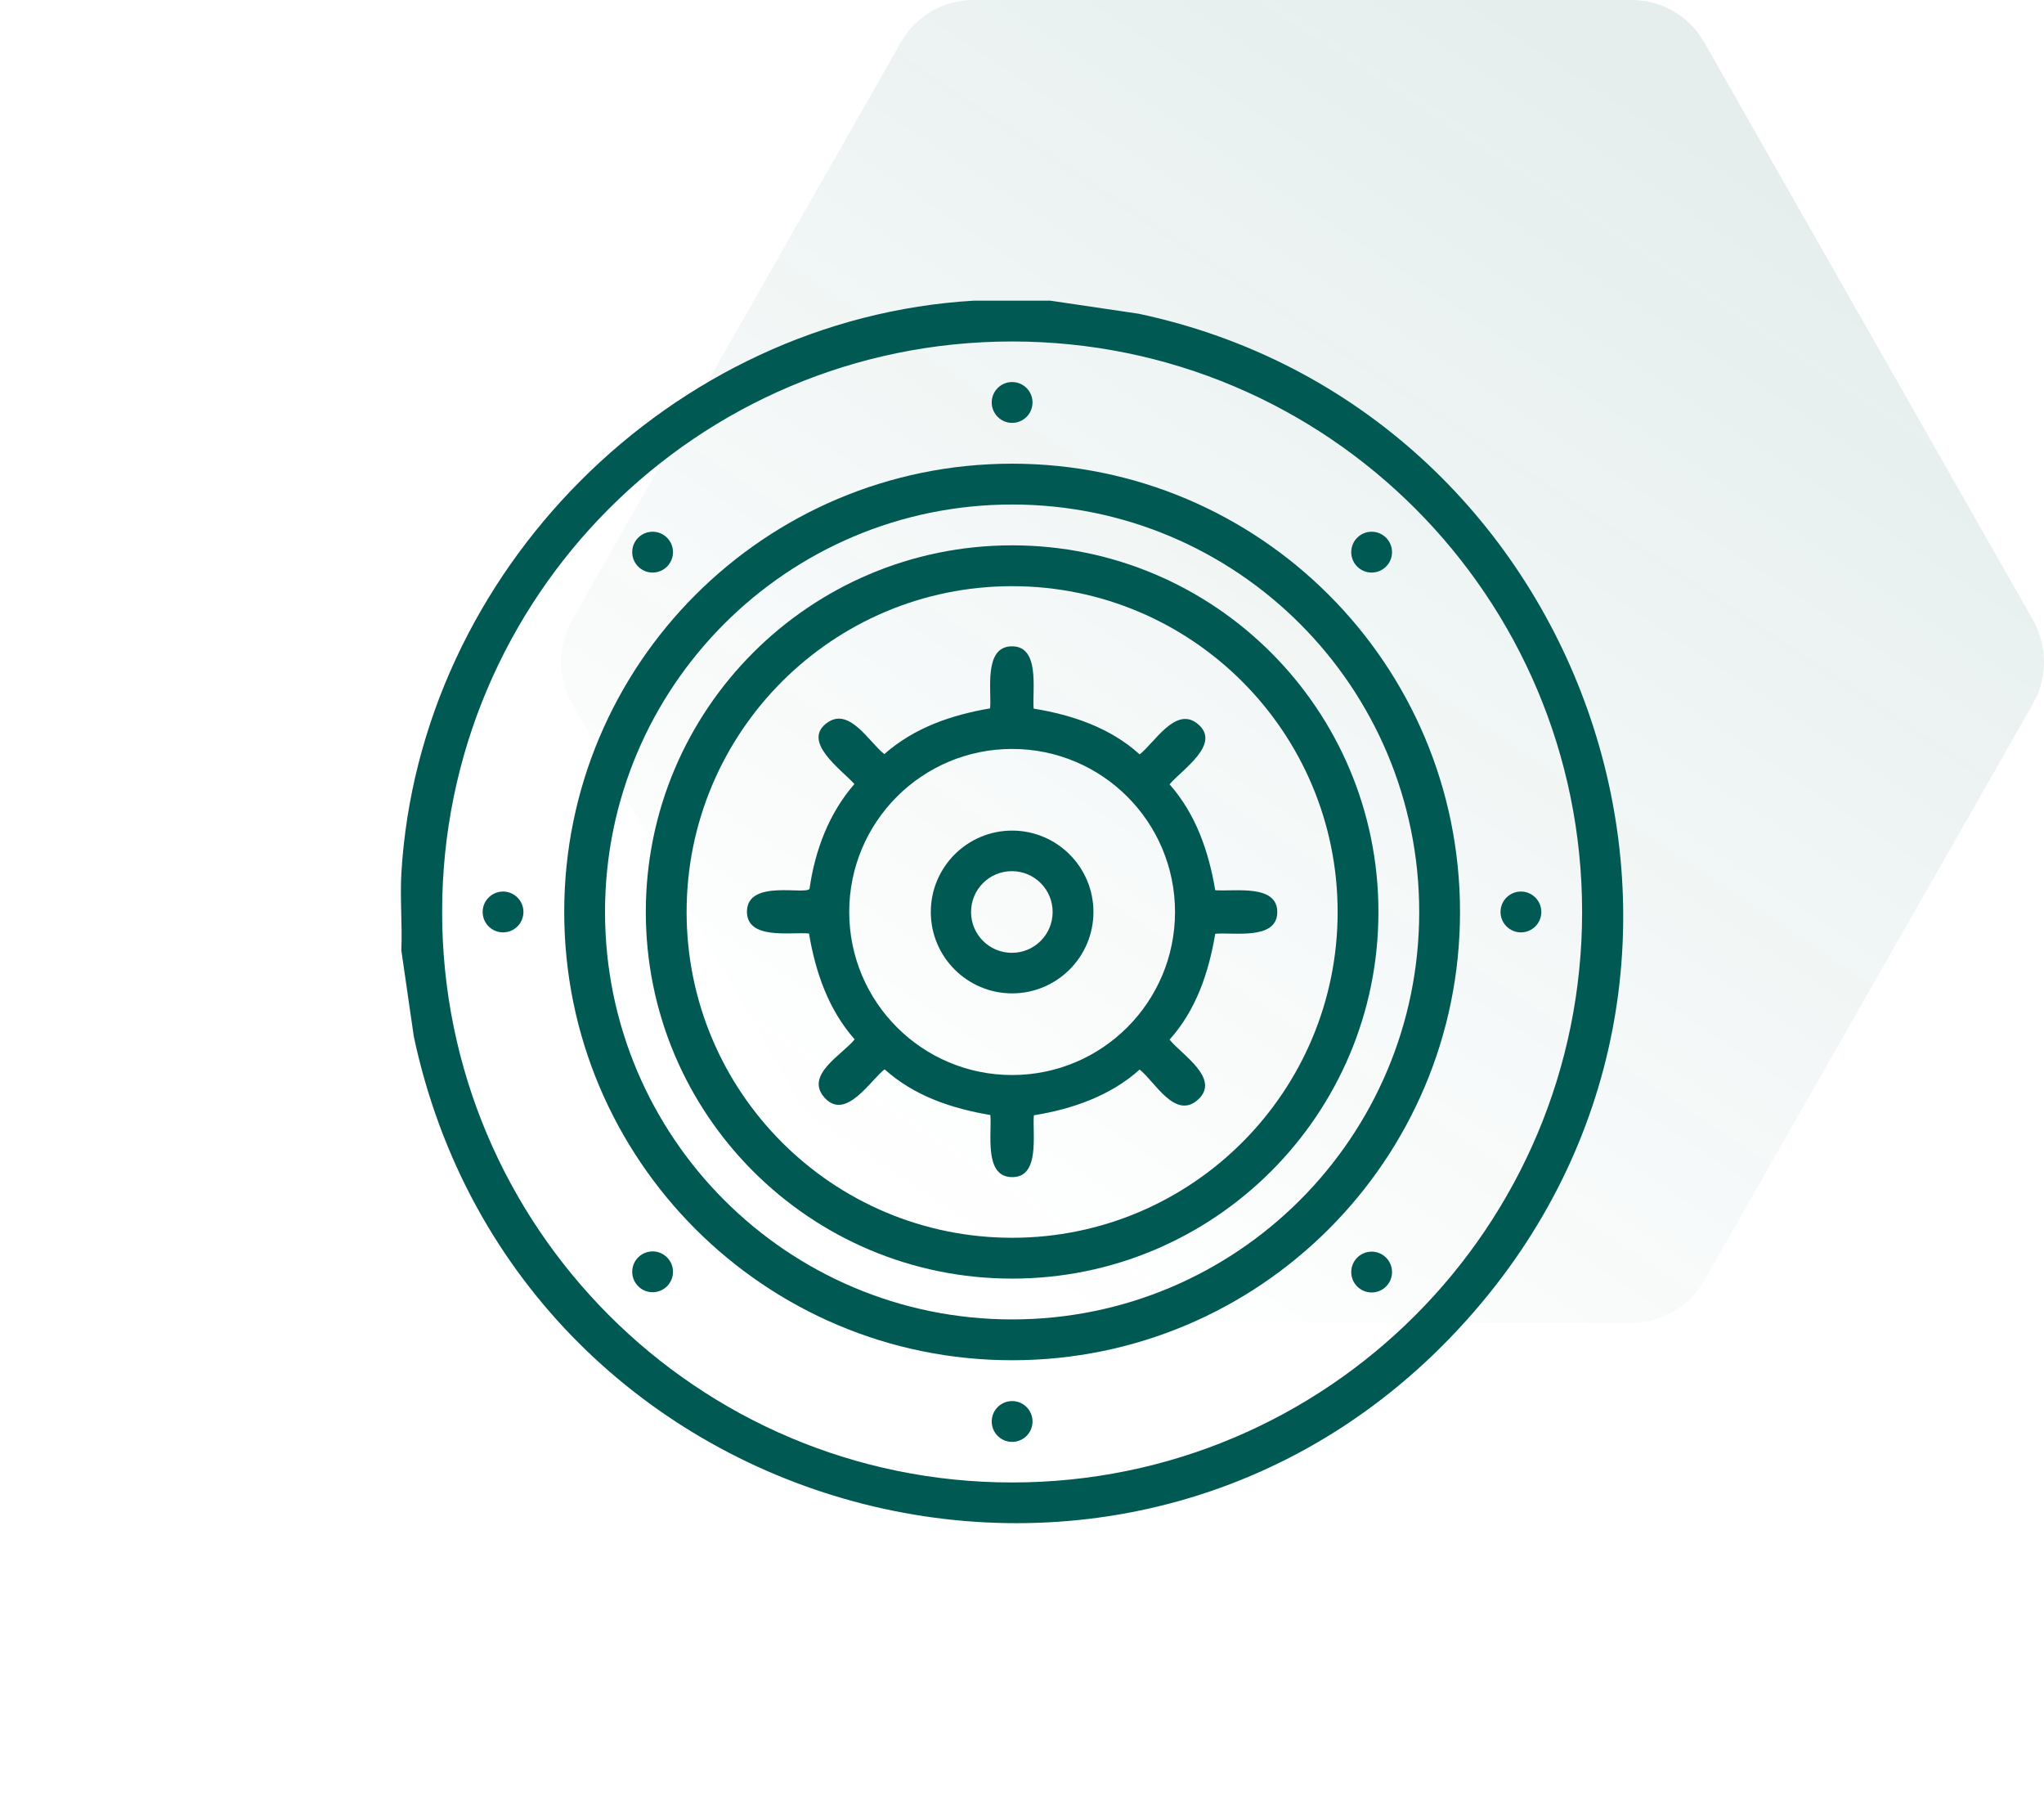
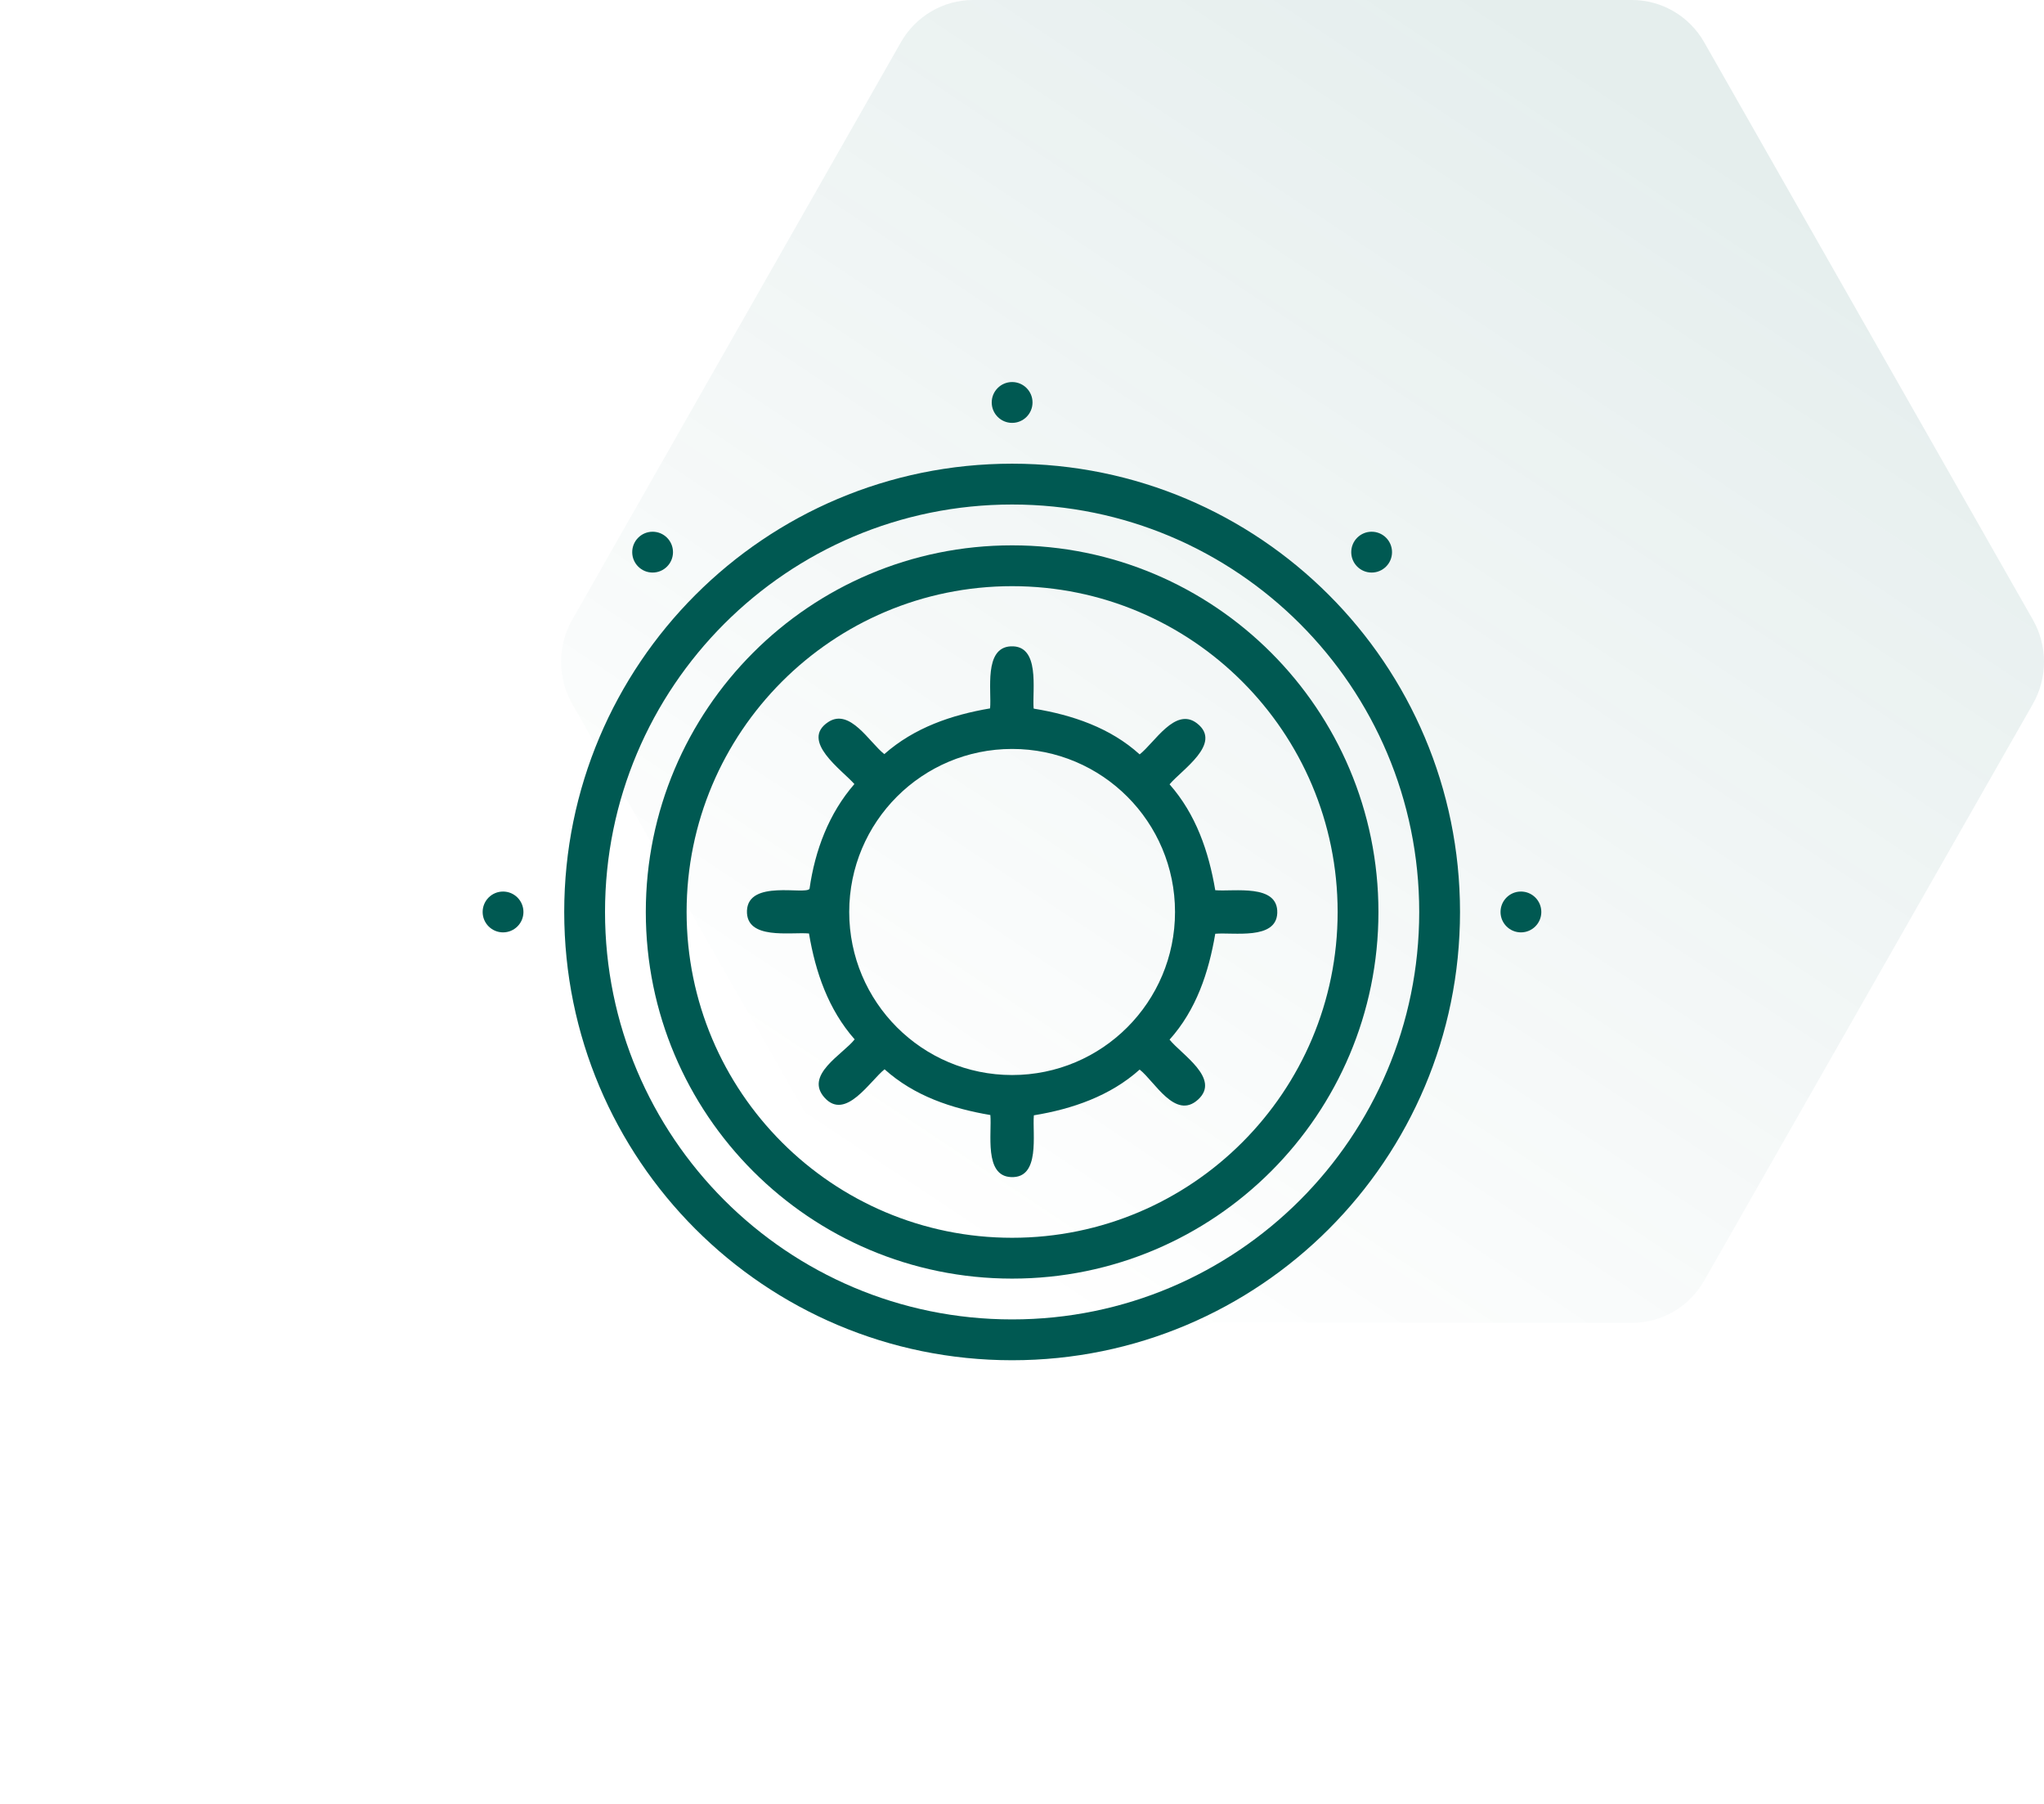
<svg xmlns="http://www.w3.org/2000/svg" width="102" height="90" viewBox="0 0 102 90" fill="none">
  <path d="M85.043 2.108C84.3 0.804 82.926 0 81.439 0H48.561C47.074 0 45.7 0.804 44.957 2.108L28.556 30.918C27.814 32.22 27.815 33.823 28.557 35.125L44.957 63.894C45.7 65.197 47.073 66 48.56 66H81.44C82.927 66 84.3 65.197 85.043 63.894L101.443 35.125C102.185 33.823 102.186 32.22 101.444 30.918L85.043 2.108Z" fill="url(#paint0_linear_1014_1769)" />
  <g clip-path="url(#clip0_1014_1769)">
-     <path d="M52.407 15L56.817 15.652C78.978 20.35 88.722 47.292 73.957 64.973C57.468 84.732 25.93 76.475 20.651 51.719L20.027 47.415C20.081 46.152 19.959 44.862 20.027 43.599C20.909 28.498 33.516 15.883 48.607 15H52.42H52.407ZM78.951 45.5C78.951 29.775 66.221 17.037 50.507 17.037C34.792 17.037 22.063 29.788 22.063 45.5C22.063 61.212 34.792 73.963 50.507 73.963C66.221 73.963 78.951 61.225 78.951 45.5Z" fill="#005952" />
    <path d="M72.858 45.5C72.858 57.857 62.856 67.865 50.507 67.865C38.158 67.865 28.156 57.857 28.156 45.5C28.156 33.142 38.158 23.134 50.507 23.134C62.856 23.134 72.858 33.142 72.858 45.5ZM70.822 45.5C70.822 34.269 61.73 25.171 50.507 25.171C39.284 25.171 30.192 34.269 30.192 45.5C30.192 56.73 39.284 65.828 50.507 65.828C61.73 65.828 70.822 56.73 70.822 45.5Z" fill="#005952" />
    <path d="M50.507 21.098C51.069 21.098 51.525 20.642 51.525 20.079C51.525 19.517 51.069 19.061 50.507 19.061C49.945 19.061 49.489 19.517 49.489 20.079C49.489 20.642 49.945 21.098 50.507 21.098Z" fill="#005952" />
    <path d="M32.567 28.566C33.129 28.566 33.584 28.11 33.584 27.548C33.584 26.985 33.129 26.529 32.567 26.529C32.005 26.529 31.549 26.985 31.549 27.548C31.549 28.11 32.005 28.566 32.567 28.566Z" fill="#005952" />
    <path d="M68.448 28.566C69.01 28.566 69.465 28.11 69.465 27.548C69.465 26.985 69.01 26.529 68.448 26.529C67.885 26.529 67.43 26.985 67.43 27.548C67.43 28.11 67.885 28.566 68.448 28.566Z" fill="#005952" />
    <path d="M25.103 46.518C25.665 46.518 26.121 46.062 26.121 45.5C26.121 44.937 25.665 44.481 25.103 44.481C24.541 44.481 24.085 44.937 24.085 45.5C24.085 46.062 24.541 46.518 25.103 46.518Z" fill="#005952" />
-     <path d="M32.567 64.471C33.129 64.471 33.584 64.015 33.584 63.452C33.584 62.89 33.129 62.434 32.567 62.434C32.005 62.434 31.549 62.89 31.549 63.452C31.549 64.015 32.005 64.471 32.567 64.471Z" fill="#005952" />
    <path d="M75.898 46.518C76.46 46.518 76.915 46.062 76.915 45.5C76.915 44.937 76.46 44.481 75.898 44.481C75.336 44.481 74.88 44.937 74.88 45.5C74.88 46.062 75.336 46.518 75.898 46.518Z" fill="#005952" />
-     <path d="M68.448 64.484C69.01 64.484 69.465 64.028 69.465 63.466C69.465 62.903 69.01 62.447 68.448 62.447C67.885 62.447 67.43 62.903 67.43 63.466C67.43 64.028 67.885 64.484 68.448 64.484Z" fill="#005952" />
-     <path d="M50.507 71.939C51.069 71.939 51.525 71.483 51.525 70.921C51.525 70.358 51.069 69.902 50.507 69.902C49.945 69.902 49.489 70.358 49.489 70.921C49.489 71.483 49.945 71.939 50.507 71.939Z" fill="#005952" />
    <path d="M68.787 45.5C68.787 55.603 60.604 63.792 50.507 63.792C40.411 63.792 32.227 55.603 32.227 45.5C32.227 35.397 40.411 27.208 50.507 27.208C60.604 27.208 68.787 35.397 68.787 45.5ZM66.751 45.5C66.751 36.524 59.477 29.245 50.507 29.245C41.537 29.245 34.263 36.524 34.263 45.5C34.263 54.476 41.537 61.755 50.507 61.755C59.477 61.755 66.751 54.476 66.751 45.5Z" fill="#005952" />
    <path d="M51.592 35.356C53.506 35.669 55.406 36.307 56.871 37.638C57.618 37.054 58.649 35.248 59.735 36.09C61.024 37.095 58.961 38.412 58.364 39.132C59.681 40.625 60.318 42.486 60.644 44.414C61.567 44.495 63.792 44.075 63.738 45.555C63.684 46.913 61.54 46.505 60.644 46.587C60.318 48.515 59.694 50.389 58.364 51.869C58.948 52.603 60.929 53.811 59.789 54.857C58.649 55.903 57.618 53.947 56.871 53.363C55.406 54.68 53.506 55.332 51.592 55.645C51.511 56.568 51.932 58.795 50.453 58.727C49.095 58.673 49.502 56.527 49.421 55.631C47.494 55.305 45.621 54.68 44.142 53.349C43.409 53.933 42.202 55.916 41.157 54.775C40.112 53.635 42.066 52.603 42.649 51.856C41.333 50.362 40.695 48.502 40.37 46.573C39.447 46.492 37.221 46.913 37.275 45.432C37.343 43.871 40.179 44.658 40.397 44.346C40.668 42.431 41.36 40.585 42.636 39.118C42.011 38.412 39.908 36.959 41.333 36.022C42.419 35.316 43.382 37.04 44.129 37.624C45.621 36.307 47.48 35.669 49.407 35.343C49.489 34.46 49.082 32.315 50.439 32.247C51.918 32.179 51.511 34.406 51.579 35.329L51.592 35.356ZM58.636 45.5C58.636 41.005 54.999 37.366 50.507 37.366C46.015 37.366 42.378 41.005 42.378 45.5C42.378 49.995 46.015 53.635 50.507 53.635C54.999 53.635 58.636 49.995 58.636 45.5Z" fill="#005952" />
-     <path d="M54.565 45.501C54.565 47.741 52.746 49.561 50.507 49.561C48.268 49.561 46.449 47.741 46.449 45.501C46.449 43.26 48.268 41.44 50.507 41.44C52.746 41.44 54.565 43.26 54.565 45.501ZM52.529 45.501C52.529 44.374 51.62 43.464 50.493 43.464C49.367 43.464 48.458 44.374 48.458 45.501C48.458 46.628 49.367 47.538 50.493 47.538C51.62 47.538 52.529 46.628 52.529 45.501Z" fill="#005952" />
  </g>
  <defs>
    <linearGradient id="paint0_linear_1014_1769" x1="89.432" y1="11" x2="53.141" y2="65.655" gradientUnits="userSpaceOnUse">
      <stop stop-color="#005952" stop-opacity="0.1" />
      <stop offset="1" stop-color="#005952" stop-opacity="0" />
    </linearGradient>
    <clipPath id="clip0_1014_1769">
      <rect width="61" height="61" fill="white" transform="translate(20 15)" />
    </clipPath>
  </defs>
</svg>